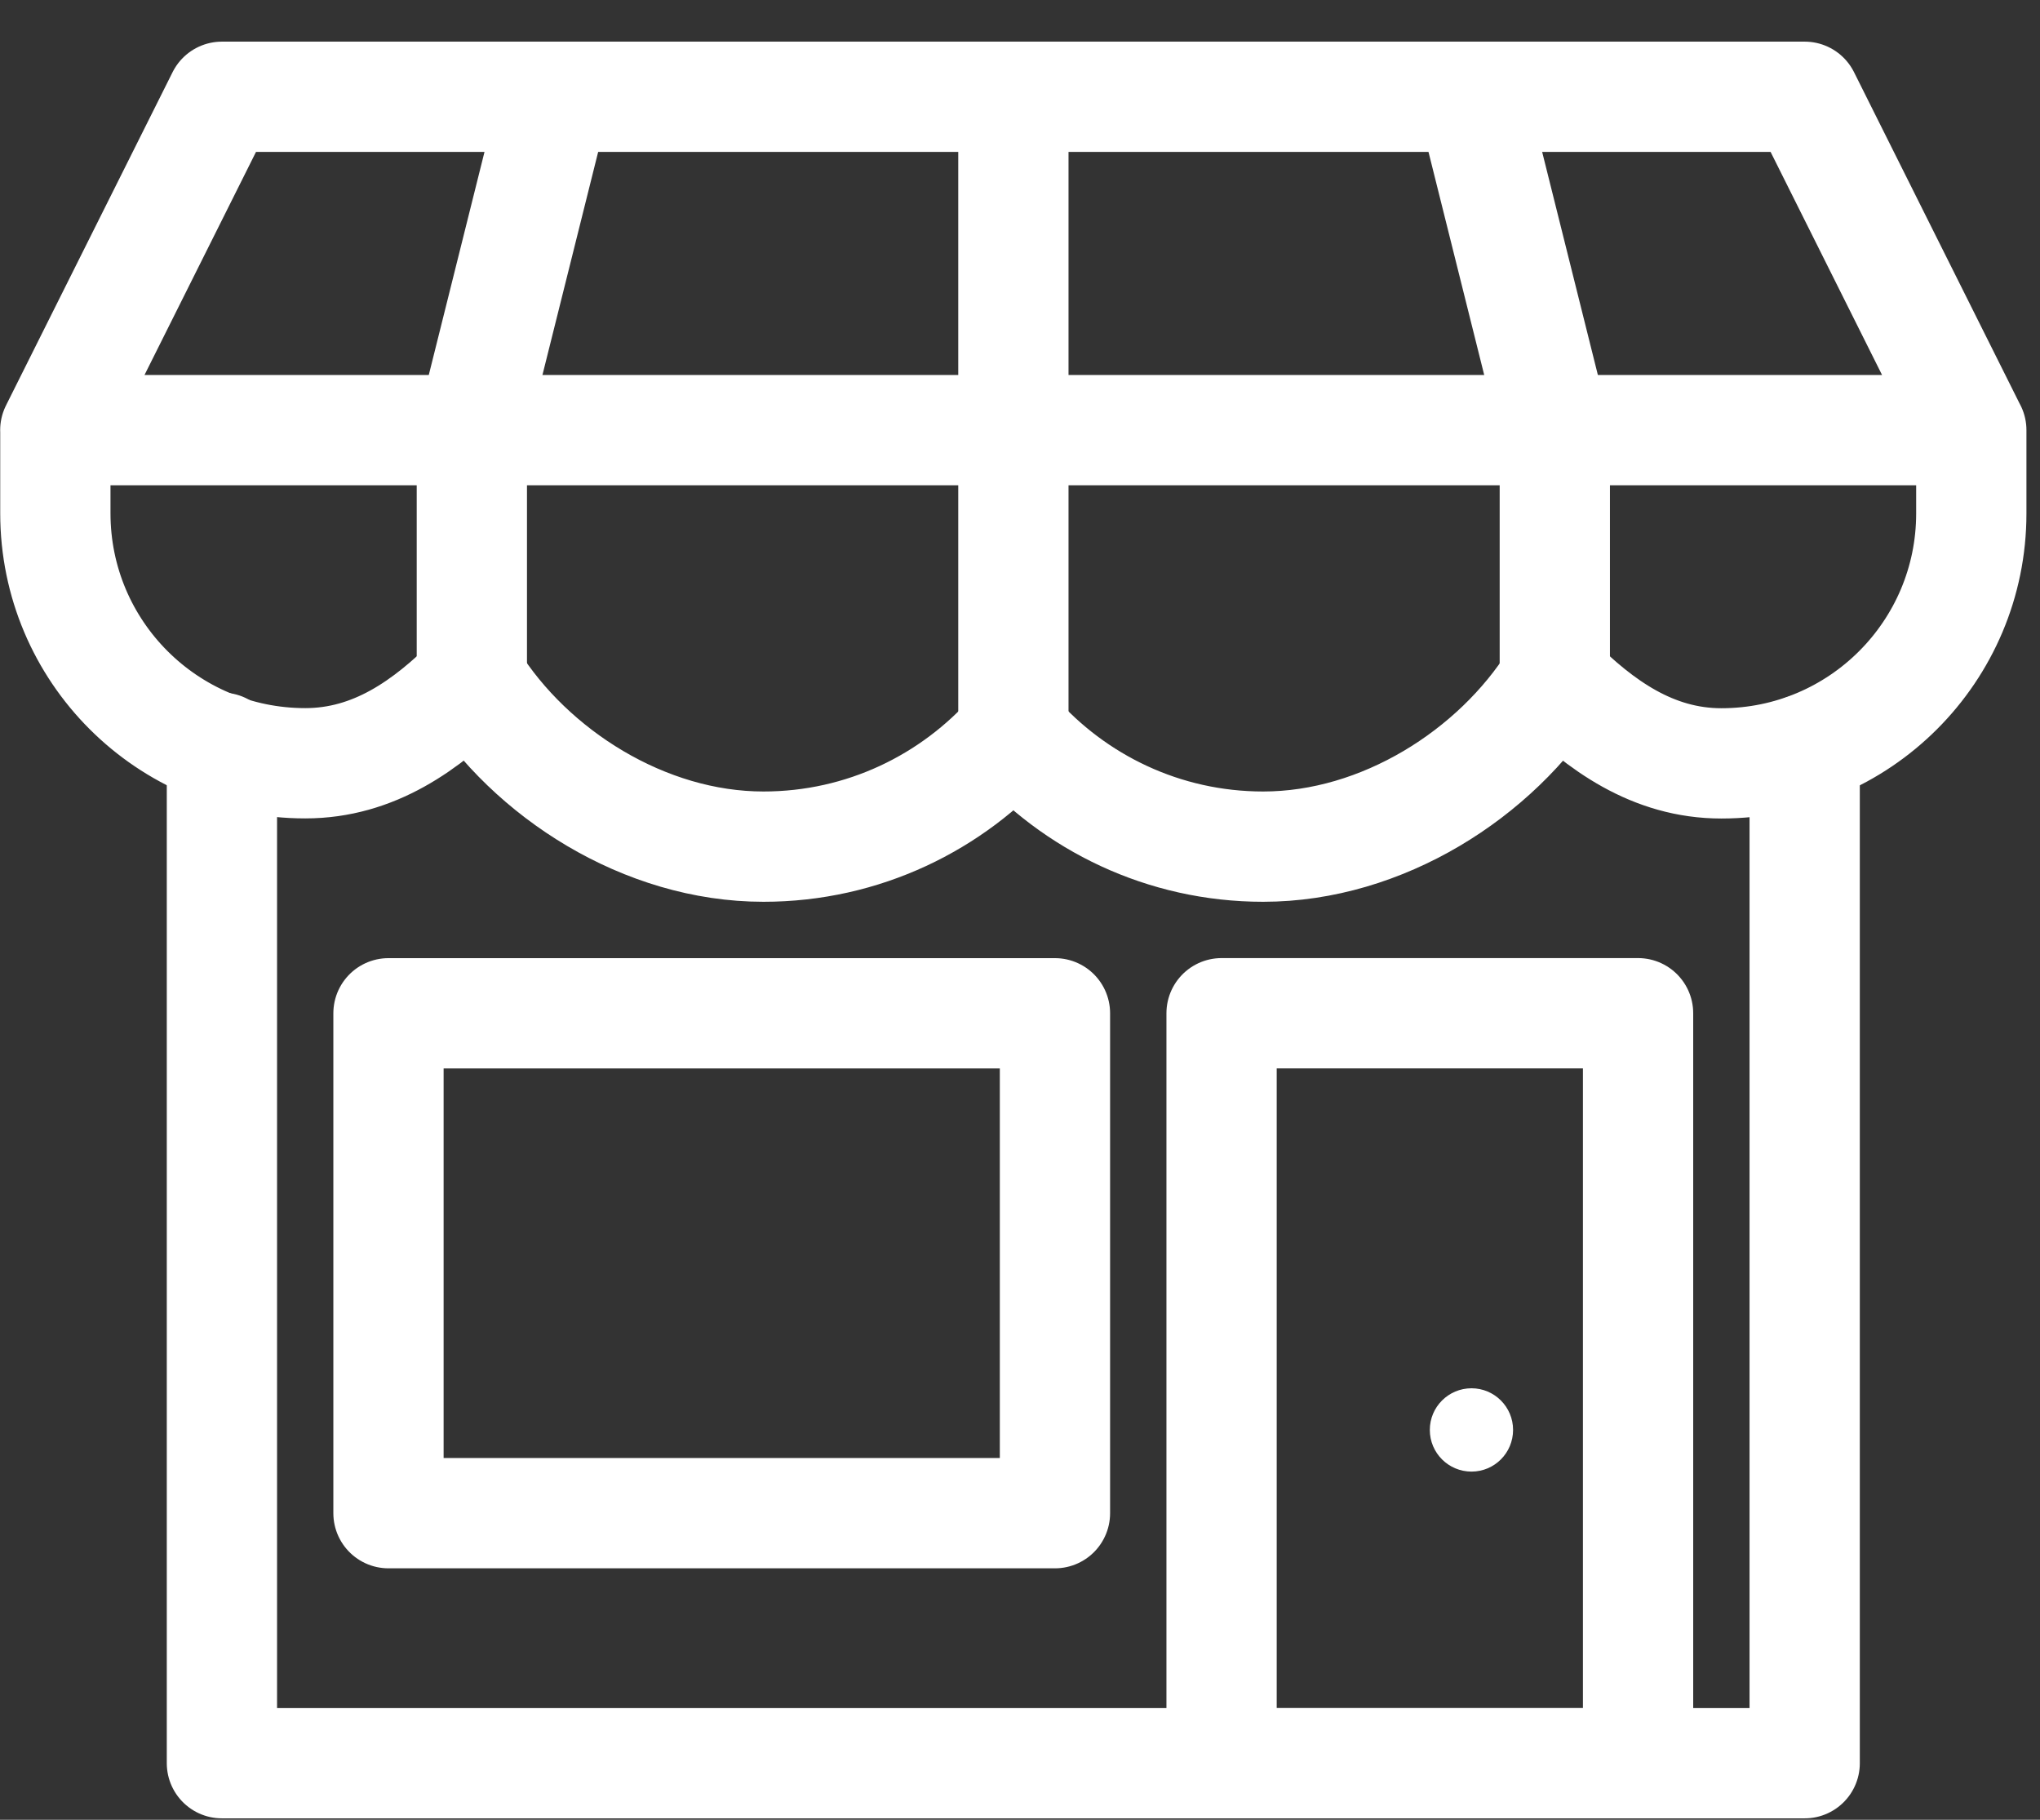
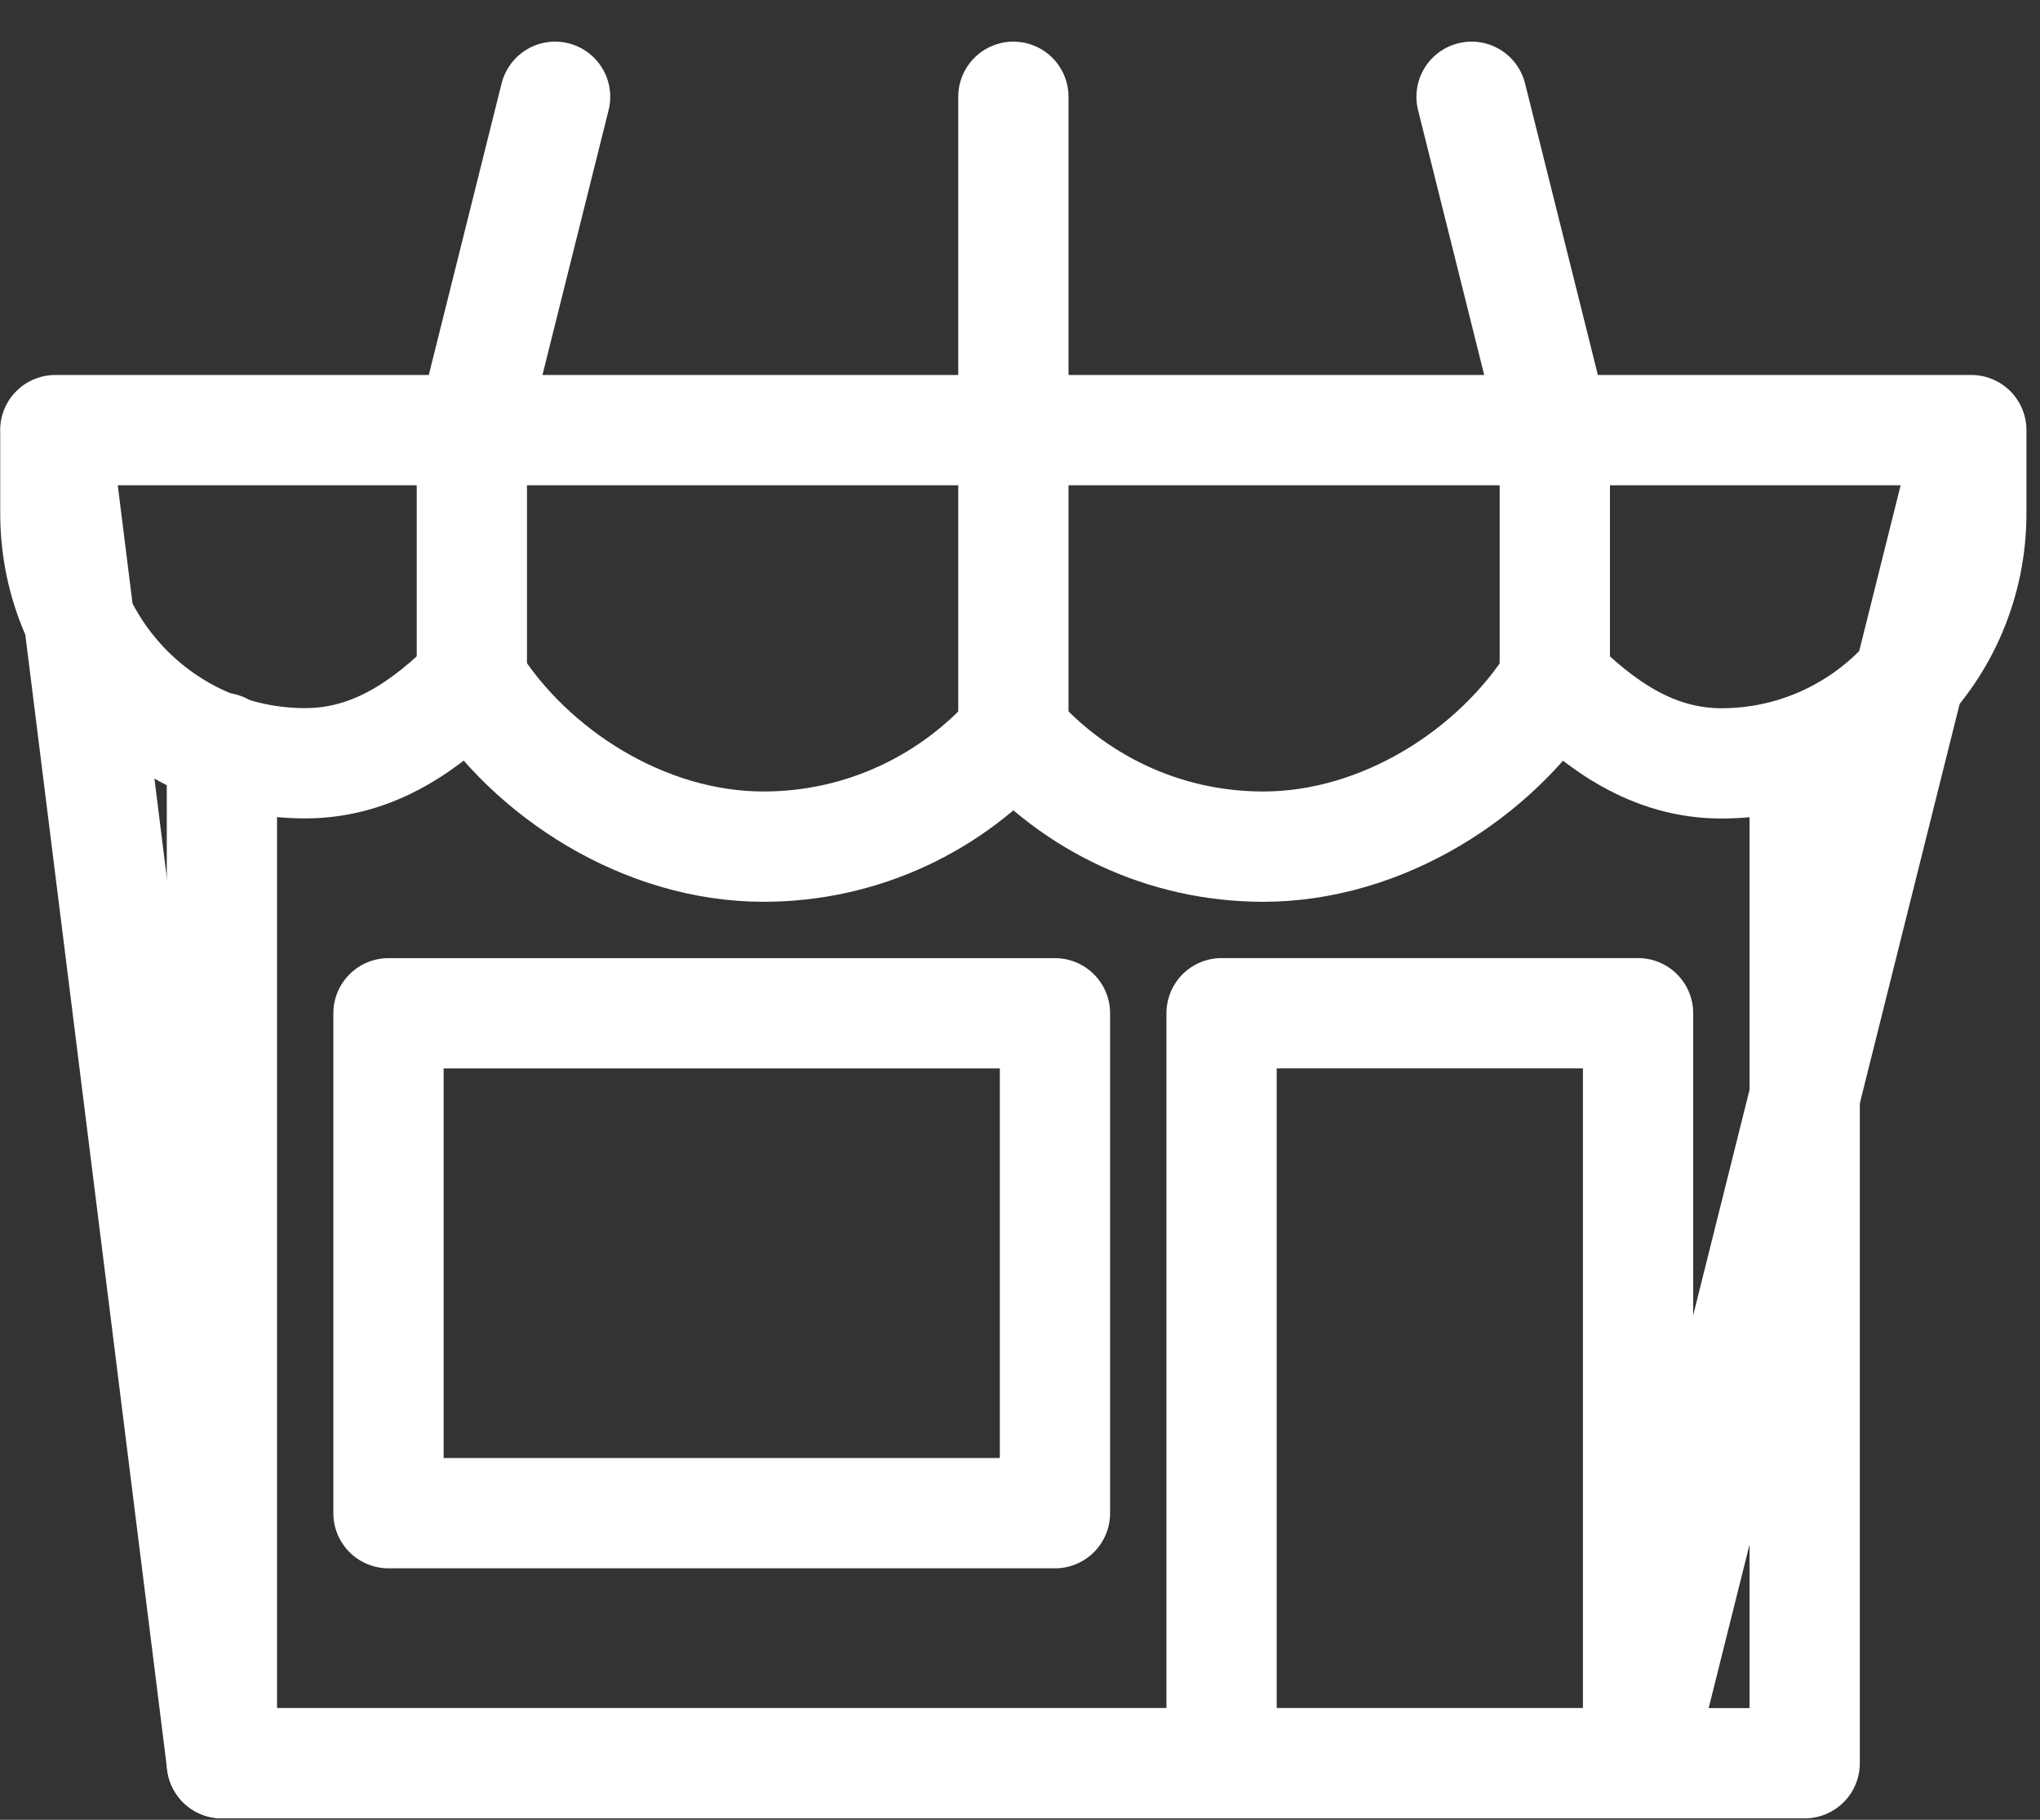
<svg xmlns="http://www.w3.org/2000/svg" width="37" height="33" viewBox="0 0 37 33">
  <rect x="0" y="0" width="37" height="33" fill="#333333" stroke="none" />
  <title>Untitled</title>
  <g fill="none" fill-rule="evenodd">
    <path stroke="#FFF" stroke-width="2" stroke-linecap="round" stroke-linejoin="round" d="M32.732 13.59v18.384H4.025V13.56" />
-     <path stroke="#FFF" stroke-width="2" stroke-linecap="round" stroke-linejoin="round" d="M19.134 27.44H7.046v-9.065h12.088zM29.71 31.974h-7.554v-13.6h7.554zM32.732 1.755H4.025L1.003 7.8h34.75zM35.754 9.31c0 2.504-2.03 4.533-4.533 4.533-1.247 0-2.2-.695-3.02-1.51-1.07 1.7-3.133 3.02-5.29 3.02-1.806 0-3.424-.797-4.53-2.054-1.107 1.256-2.727 2.054-4.534 2.054-2.156 0-4.22-1.322-5.288-3.022-.82.816-1.774 1.51-3.022 1.51-2.504 0-4.533-2.028-4.533-4.532V7.8h34.75v1.51z" />
+     <path stroke="#FFF" stroke-width="2" stroke-linecap="round" stroke-linejoin="round" d="M19.134 27.44H7.046v-9.065h12.088zM29.71 31.974h-7.554v-13.6h7.554zH4.025L1.003 7.8h34.75zM35.754 9.31c0 2.504-2.03 4.533-4.533 4.533-1.247 0-2.2-.695-3.02-1.51-1.07 1.7-3.133 3.02-5.29 3.02-1.806 0-3.424-.797-4.53-2.054-1.107 1.256-2.727 2.054-4.534 2.054-2.156 0-4.22-1.322-5.288-3.022-.82.816-1.774 1.51-3.022 1.51-2.504 0-4.533-2.028-4.533-4.532V7.8h34.75v1.51z" />
    <path stroke="#FFF" stroke-width="2" stroke-linecap="round" stroke-linejoin="round" d="M8.558 12.332V7.8l1.51-6.045M18.38 13.307V1.755M28.2 12.332V7.8l-1.51-6.045" />
-     <path d="M26.69 25.175c-.418 0-.757.338-.757.755 0 .42.34.756.756.756s.754-.337.754-.756c0-.417-.338-.755-.755-.755" fill="#FFF" />
  </g>
</svg>